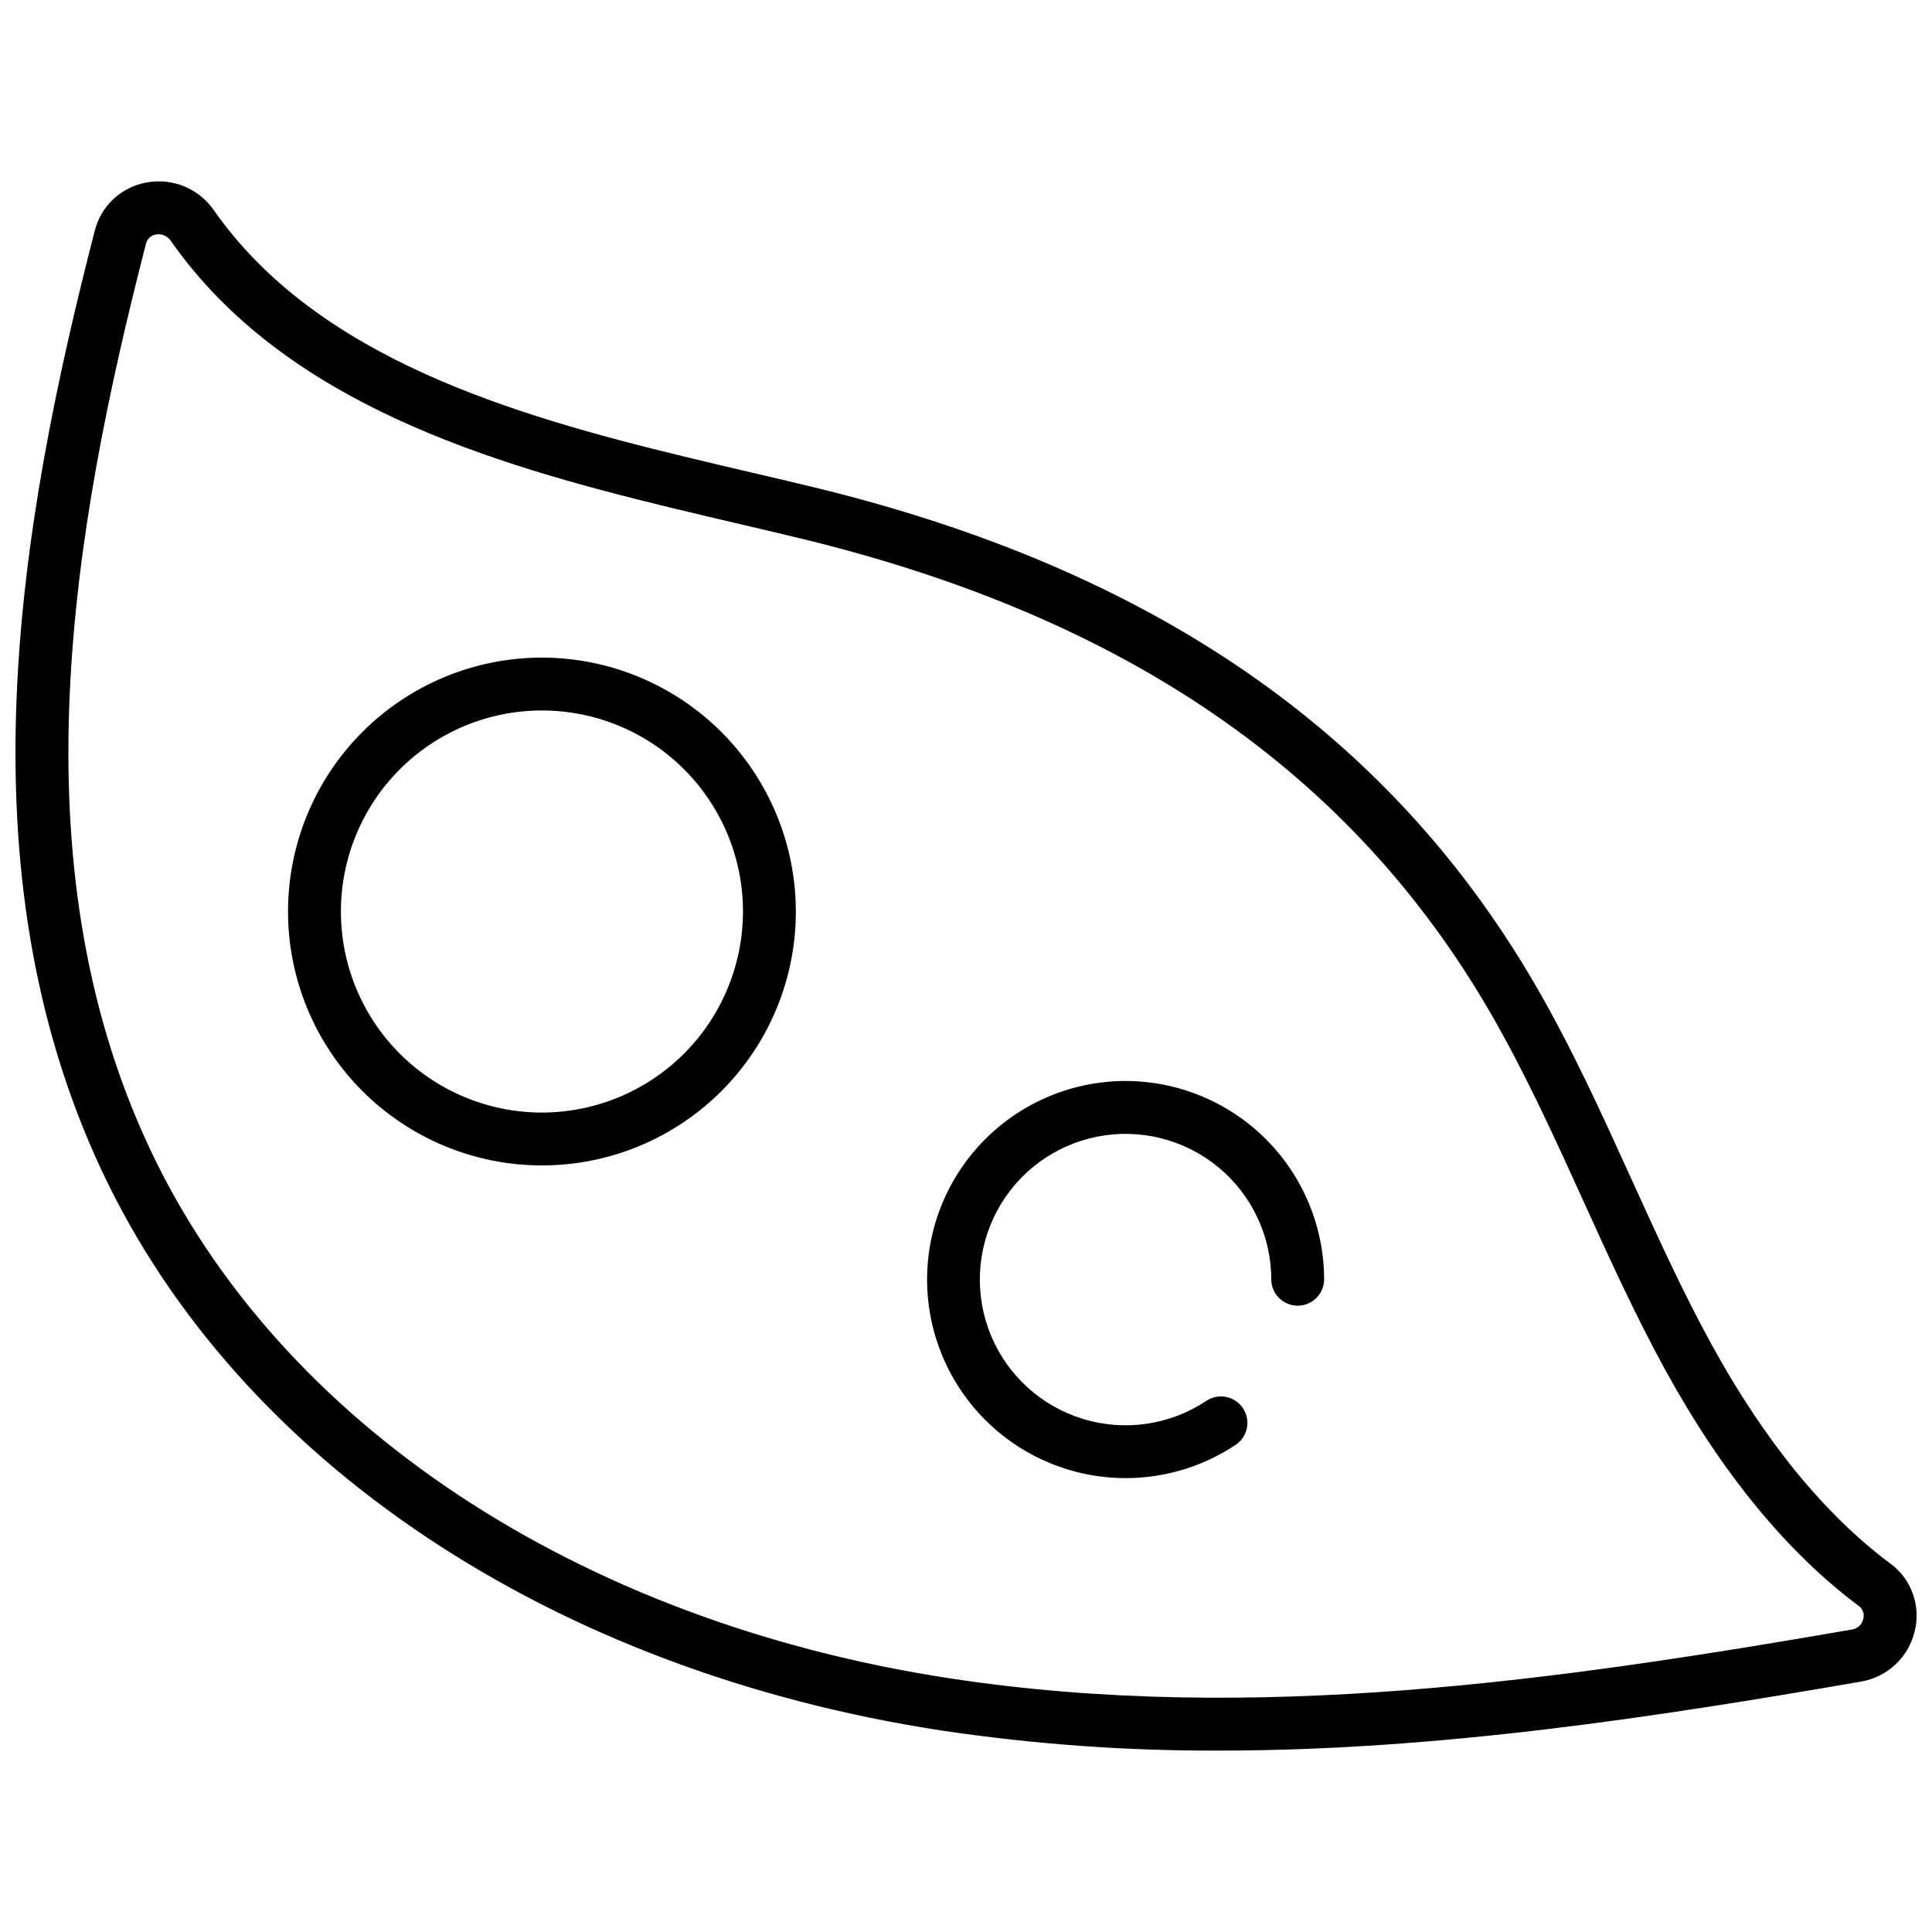
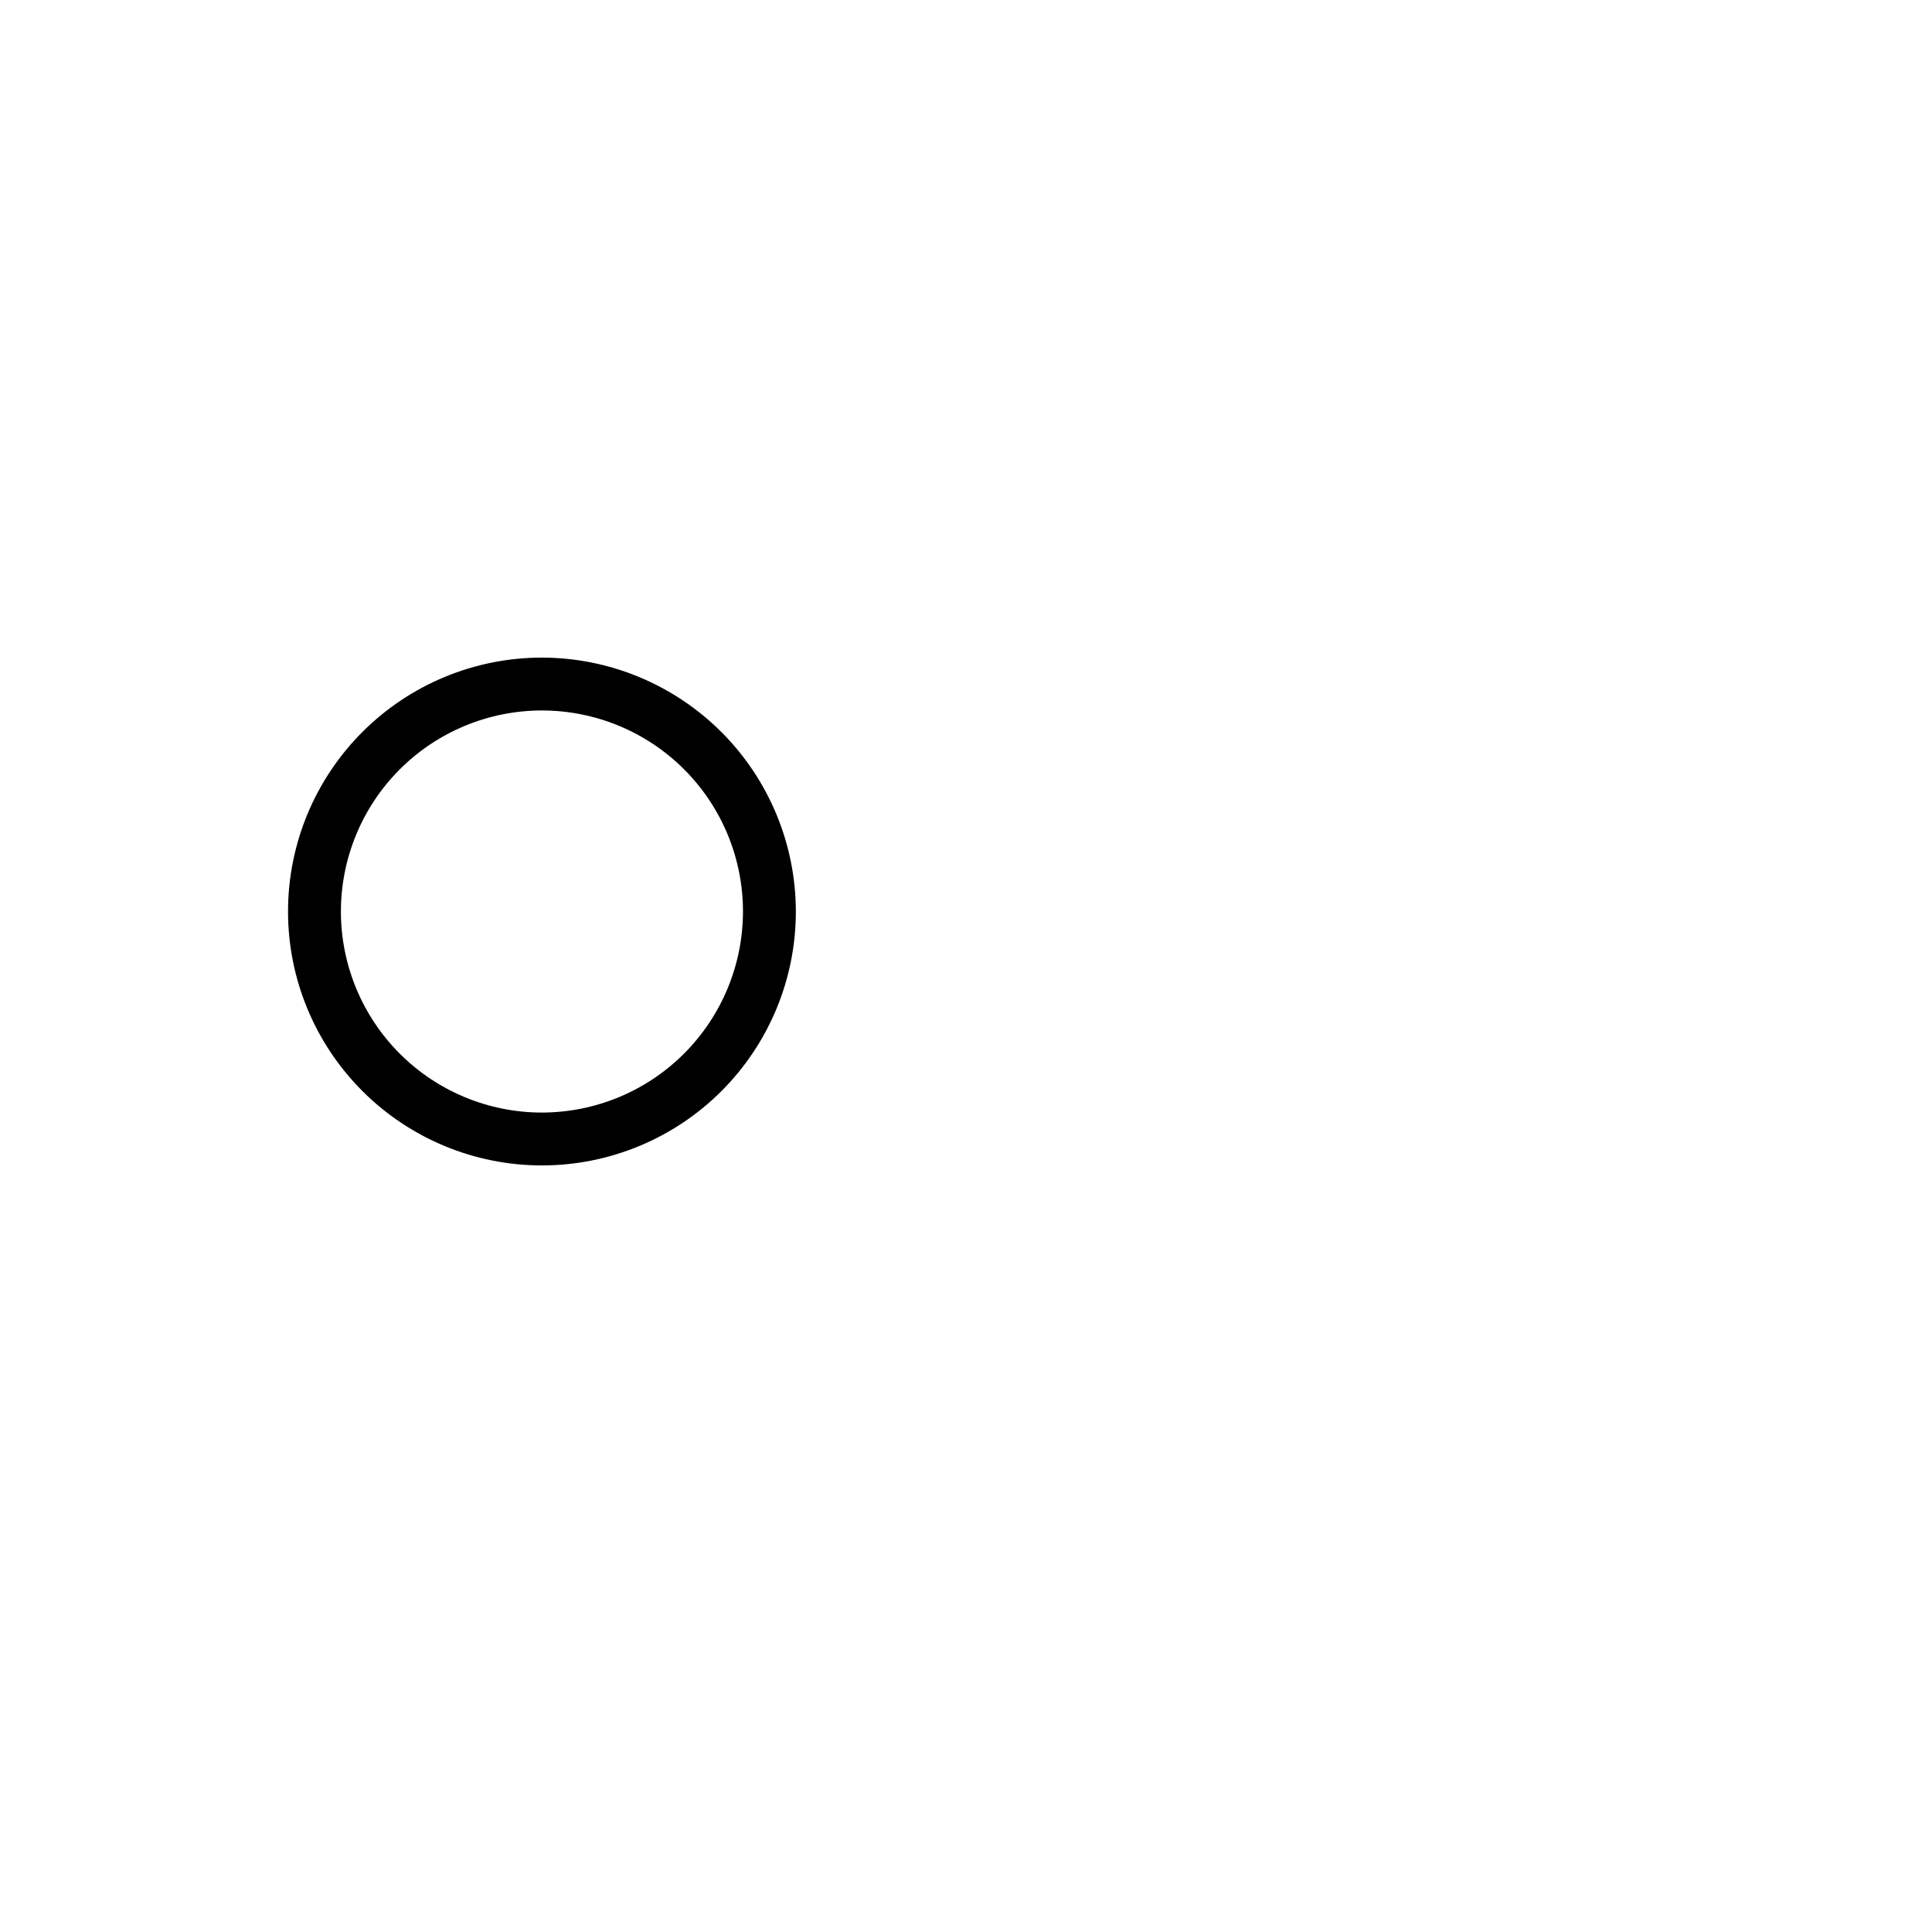
<svg xmlns="http://www.w3.org/2000/svg" width="800px" height="800px" version="1.1" viewBox="144 144 512 512">
  <defs>
    <clipPath id="a">
      <path d="m148.09 192h503.81v416h-503.81z" />
    </clipPath>
  </defs>
  <g clip-path="url(#a)">
-     <path d="m644.95 558.36c-17.43-13.008-33.34-32.5-47.293-57.926-7.789-14.199-14.66-29.332-21.309-43.961-7.746-17.059-15.754-34.695-25.398-51.32-38.934-67.109-101.59-110.31-191.55-132.09-5.254-1.27-10.637-2.531-16.113-3.809-5.84-1.367-11.781-2.762-17.781-4.215-46.078-11.168-97.52-26.34-124.76-65.234-1.941-2.844-4.672-5.059-7.848-6.383-3.18-1.32-6.676-1.691-10.062-1.062-3.281 0.582-6.328 2.102-8.766 4.379-2.438 2.273-4.164 5.211-4.965 8.445-20.152 78.219-35.688 168.97 1.848 249.02 36.18 77.172 119.42 132.65 222.67 148.42v-0.004c24.305 3.621 48.848 5.394 73.418 5.305 57.941 0 115.32-8.809 170.2-18.293l0.004-0.004c3.406-0.59 6.566-2.168 9.082-4.535 2.519-2.371 4.289-5.426 5.086-8.793 0.828-3.293 0.656-6.758-0.496-9.953-1.148-3.199-3.227-5.981-5.961-7.992zm-7.164 14.688c-0.324 1.438-1.484 2.539-2.938 2.785-76.871 13.289-158.66 25.234-239.12 12.945-98.617-15.055-177.91-67.586-212.1-140.52-35.648-76.031-20.488-163.77-0.965-239.58 0.27-1.32 1.336-2.332 2.668-2.535 0.223-0.039 0.449-0.059 0.676-0.059 1.316-0.008 2.543 0.652 3.266 1.758 30.039 42.891 84.367 59.039 132.94 70.812 6.031 1.465 12.016 2.867 17.891 4.242 5.438 1.273 10.789 2.523 16.008 3.789 86.043 20.824 145.82 61.875 182.73 125.5 9.293 16.016 17.156 33.332 24.762 50.078 6.754 14.871 13.734 30.25 21.781 44.91 14.922 27.195 32.145 48.195 51.195 62.41l-0.004-0.004c1.09 0.785 1.574 2.168 1.211 3.461z" />
-   </g>
+     </g>
  <path d="m287.62 318.27c-17.844 0-34.961 7.09-47.578 19.707-12.621 12.621-19.711 29.734-19.711 47.582 0 17.844 7.09 34.961 19.711 47.578 12.617 12.621 29.734 19.711 47.578 19.711 17.848 0 34.961-7.09 47.582-19.711 12.617-12.617 19.707-29.734 19.707-47.578-0.02-17.84-7.117-34.945-19.73-47.559-12.617-12.613-29.719-19.711-47.559-19.73zm0 120.57c-14.129 0-27.684-5.613-37.672-15.605-9.992-9.992-15.605-23.543-15.605-37.672 0-14.133 5.613-27.684 15.605-37.676 9.988-9.992 23.543-15.605 37.672-15.605s27.684 5.613 37.676 15.605c9.988 9.992 15.602 23.543 15.602 37.676-0.016 14.125-5.633 27.668-15.621 37.656-9.988 9.988-23.531 15.605-37.656 15.621z" />
-   <path d="m442.29 430.47c-16.648 0.008-32.316 7.894-42.238 21.266-9.922 13.371-12.93 30.652-8.109 46.59 4.82 15.938 16.898 28.652 32.57 34.285 15.668 5.633 33.078 3.516 46.941-5.707 3.219-2.144 4.09-6.496 1.941-9.715-2.144-3.219-6.496-4.086-9.715-1.941-9.621 6.406-21.605 8.164-32.66 4.793-11.055-3.375-20.02-11.52-24.43-22.203s-3.801-22.781 1.656-32.969 15.188-17.395 26.527-19.645c11.336-2.25 23.086 0.699 32.016 8.035 8.934 7.332 14.113 18.281 14.113 29.84 0.043 3.836 3.168 6.922 7.004 6.922 3.836 0 6.957-3.086 7.004-6.922-0.016-13.953-5.562-27.328-15.426-37.195-9.867-9.863-23.242-15.414-37.195-15.434z" />
</svg>